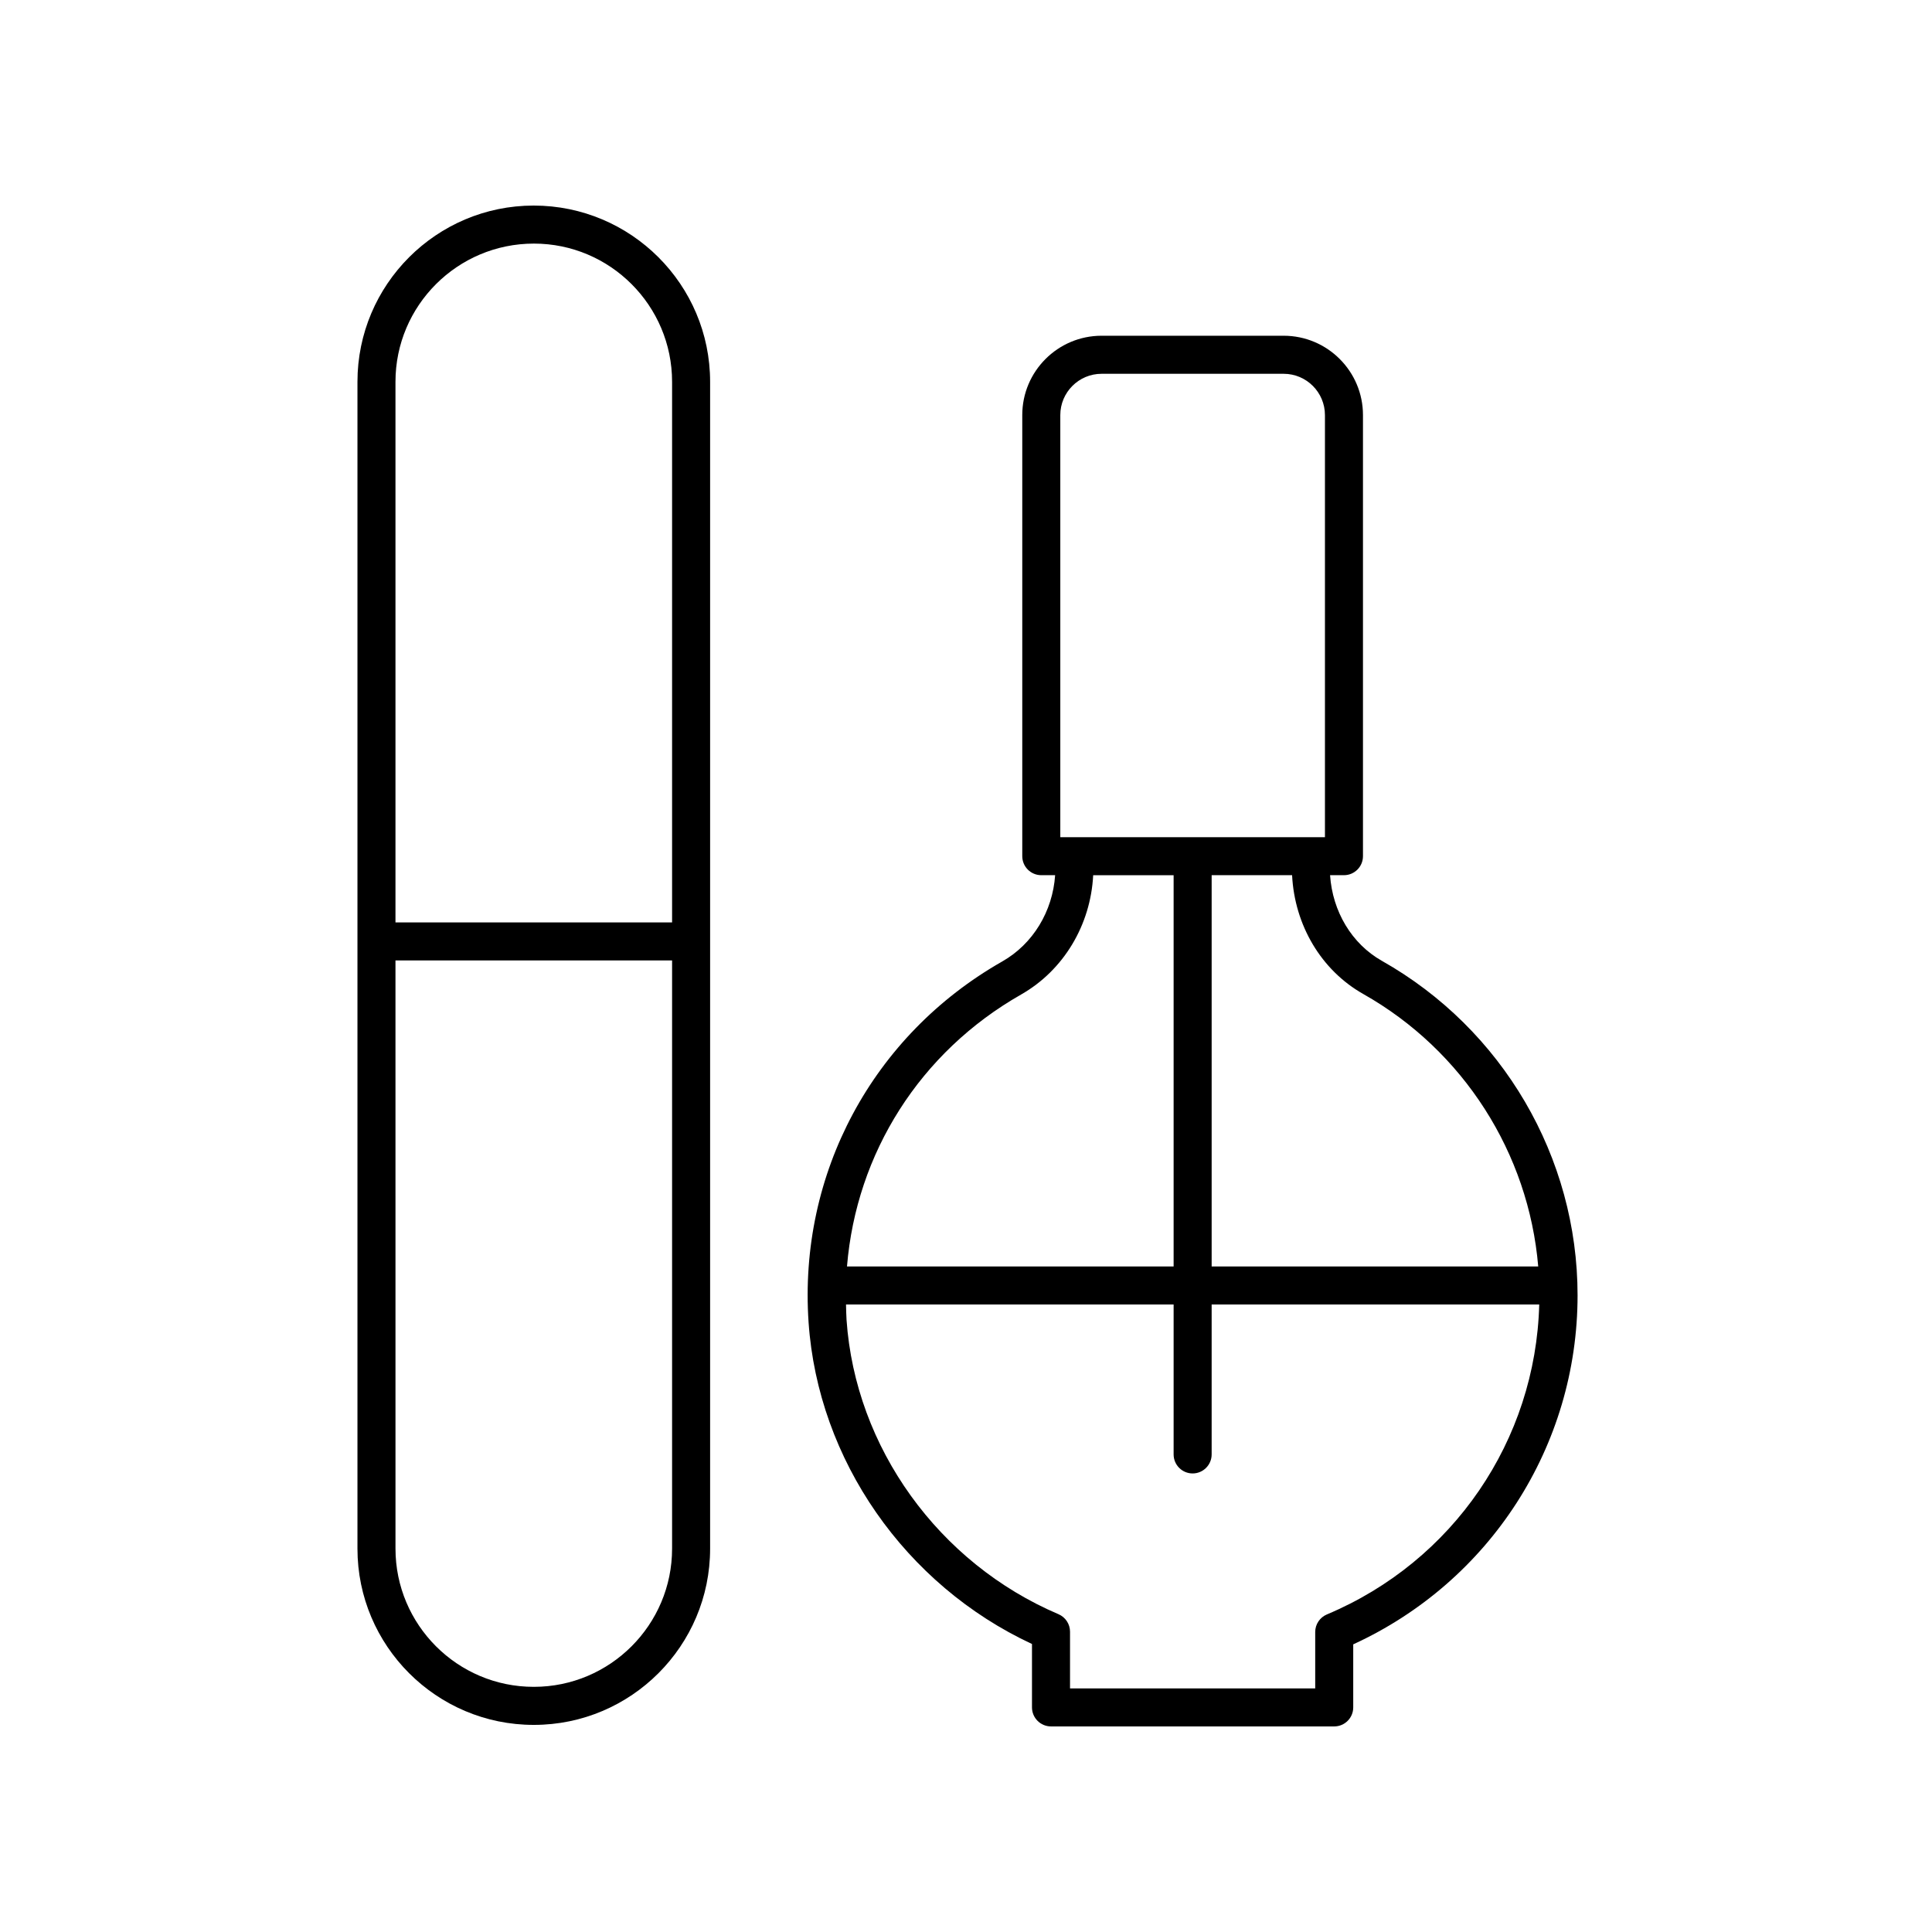
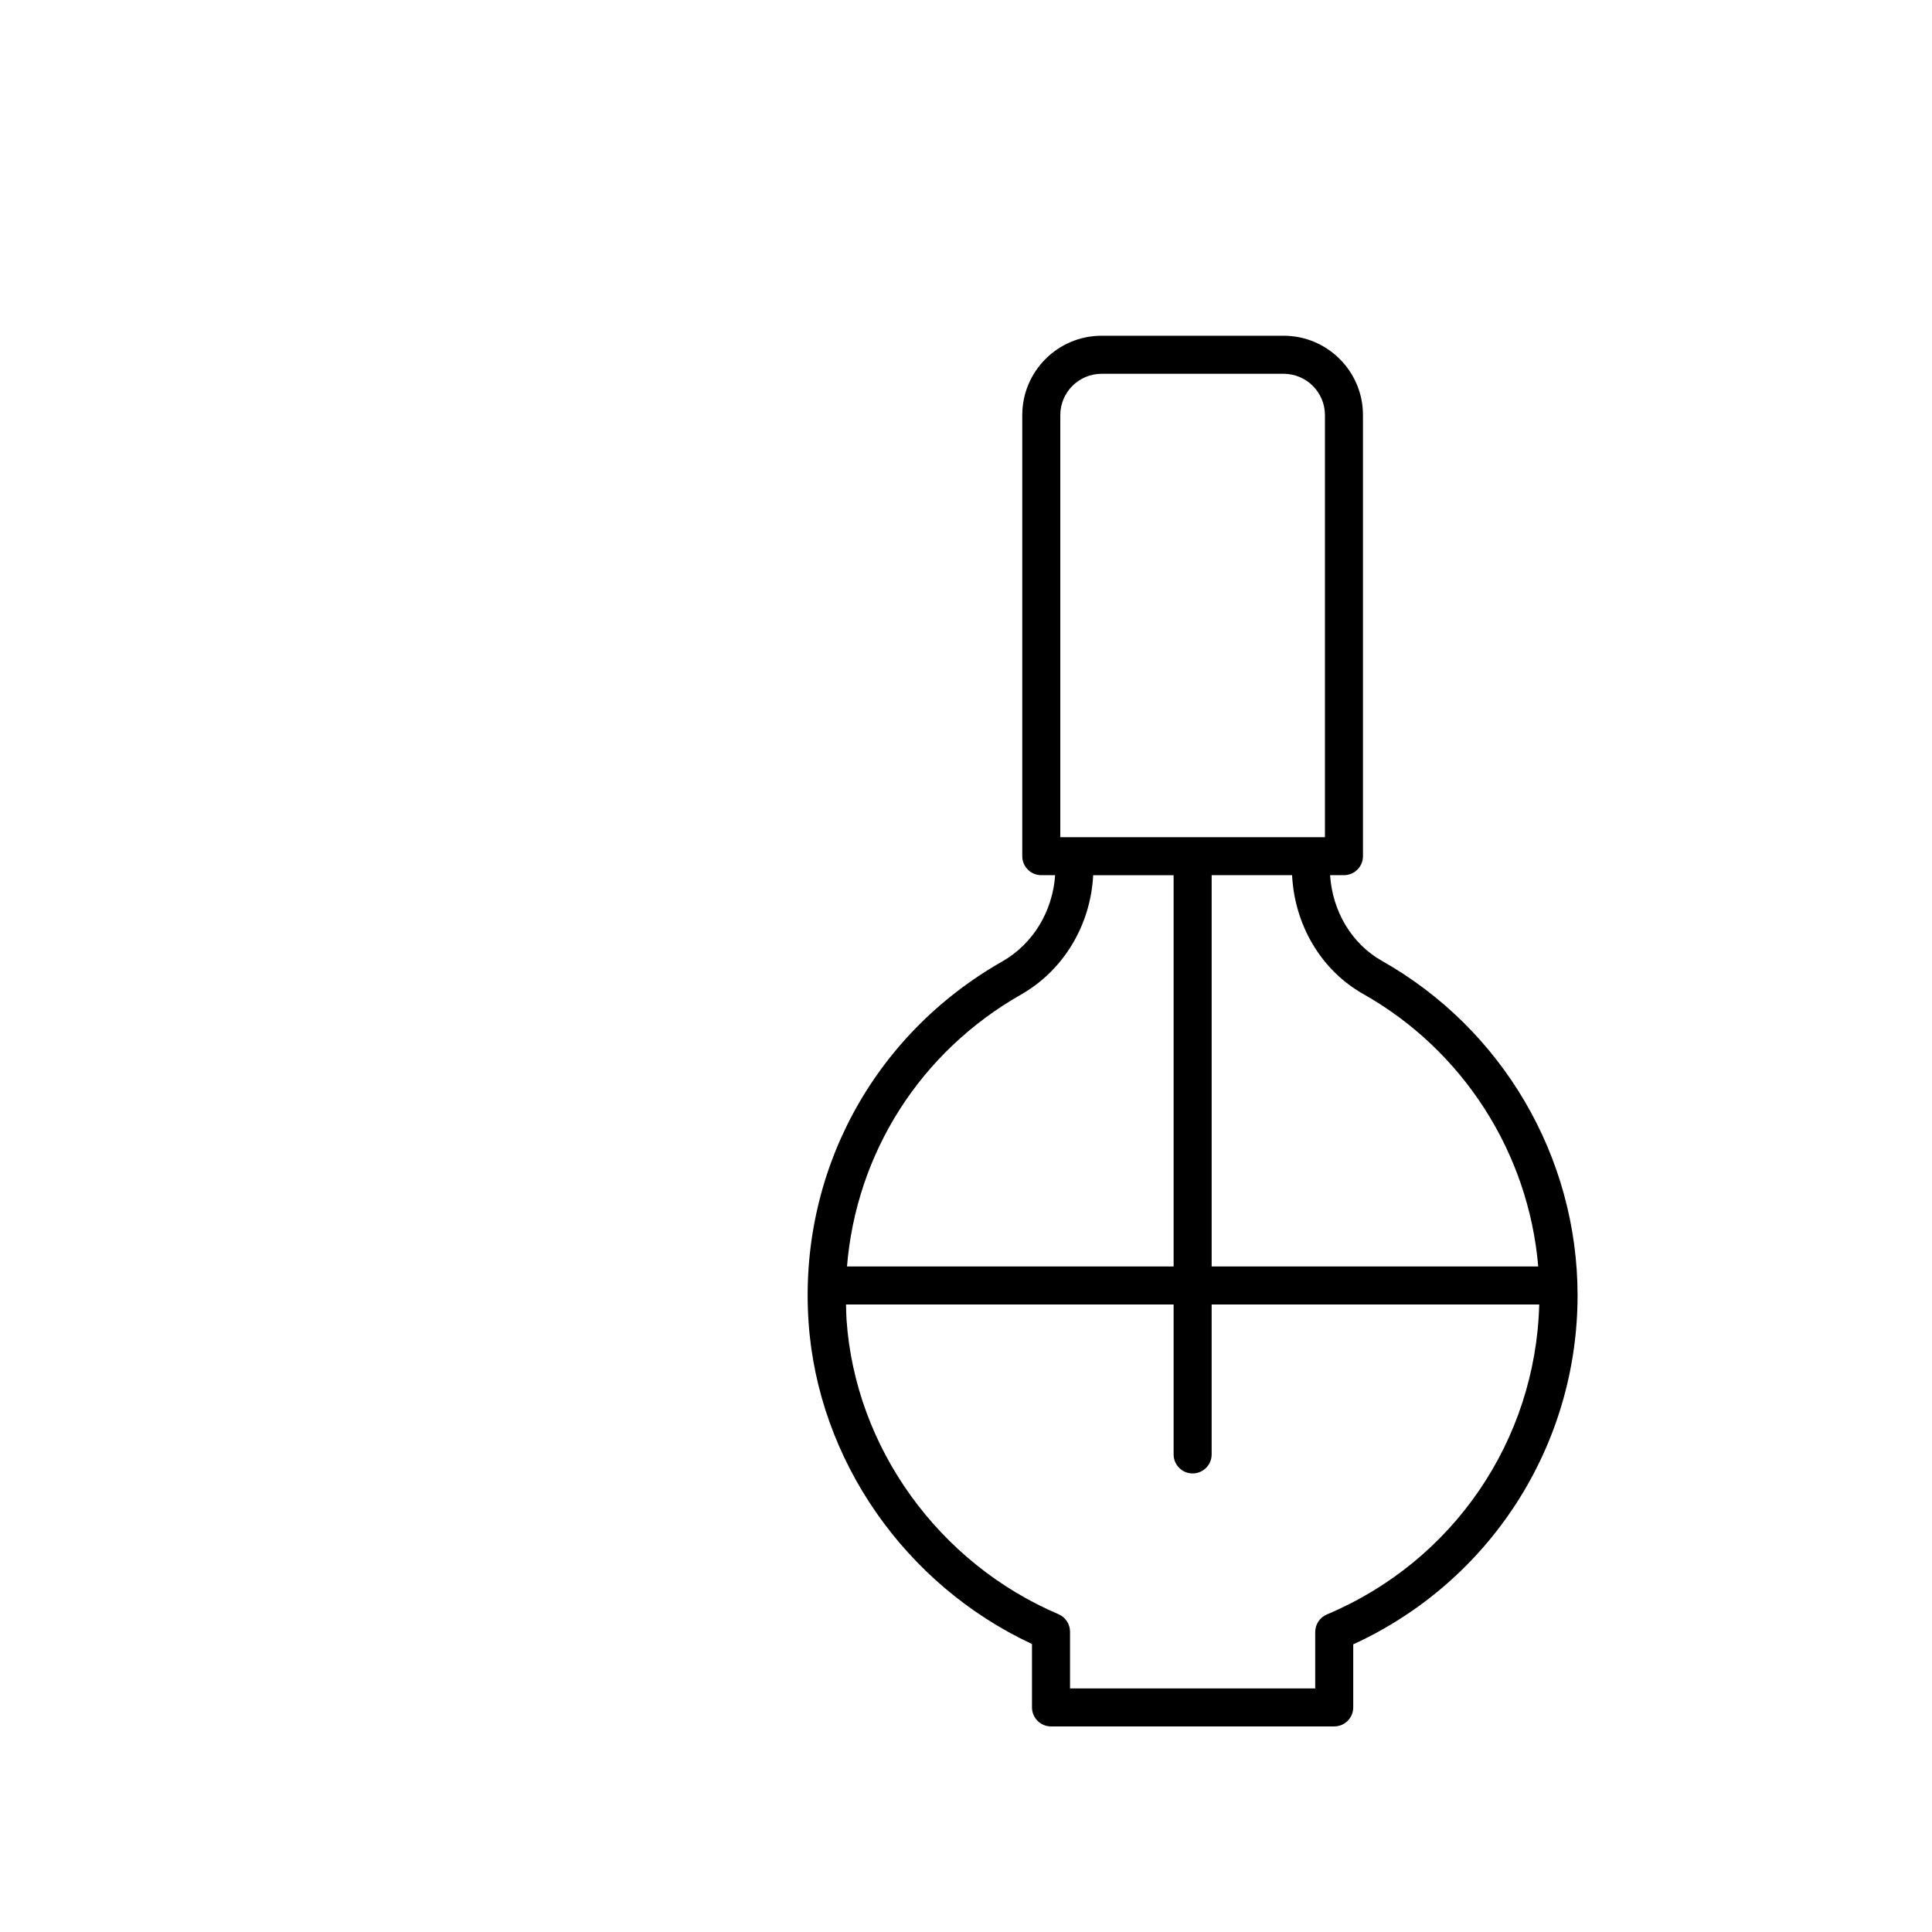
<svg xmlns="http://www.w3.org/2000/svg" fill="#000000" width="800px" height="800px" version="1.1" viewBox="144 144 512 512">
  <g>
-     <path d="m238.73 245.18v309.23c0 25.75 20.949 46.703 46.699 46.703h0.059c25.75 0 46.699-20.949 46.699-46.703v-309.23c0-25.75-20.949-46.703-46.758-46.703-25.754 0-46.699 20.945-46.699 46.703zm46.758 345.85h-0.059c-20.191 0-36.621-16.43-36.621-36.625l-0.004-155.88h73.305v155.88c0 20.199-16.43 36.625-36.621 36.625zm36.621-345.85v143.27h-73.305v-143.27c0-20.199 16.43-36.625 36.684-36.625 20.191-0.004 36.621 16.426 36.621 36.625z" />
    <path d="m422.53 601.52h75.051c2.781 0 5.039-2.254 5.039-5.039v-16.711c36.23-16.621 59.453-52.574 59.453-92.5 0-36.617-19.875-70.578-51.867-88.641-7.981-4.508-13.078-13.09-13.723-22.695h3.68c2.781 0 5.039-2.254 5.039-5.039v-116.9c0-11.594-9.43-21.02-21.02-21.02h-48.254c-11.586 0-21.016 9.426-21.016 21.02v116.9c0 2.785 2.258 5.039 5.039 5.039h3.672c-0.656 9.578-5.859 18.219-14.016 22.863-34.363 19.555-54.035 56.203-51.324 95.645 2.508 36.492 25.613 69.59 59.203 85.234v16.805c0.008 2.785 2.262 5.039 5.043 5.039zm82.727-194.11c26.59 15.008 43.852 42.211 46.387 72.215h-86.543v-103.69h21.316c0.664 13.238 7.707 25.18 18.84 31.473zm-80.266-153.41c0-6.031 4.906-10.941 10.938-10.941h48.254c6.035 0 10.941 4.914 10.941 10.941v111.87l-70.133-0.004zm-10.395 153.56c11.289-6.43 18.434-18.426 19.109-31.617h21.316v103.69h-86.559c2.457-29.996 19.316-56.809 46.133-72.07zm-46.254 86.199c-0.09-1.359-0.102-2.707-0.137-4.055h86.816v39.734c0 2.785 2.258 5.039 5.039 5.039s5.039-2.254 5.039-5.039v-39.734h86.812c-0.945 36.004-22.789 68.07-56.277 82.141-1.867 0.785-3.09 2.621-3.09 4.644v14.961h-64.977v-15.035c0-2.016-1.203-3.844-3.062-4.637-31.789-13.547-53.836-44.172-56.164-78.02z" />
  </g>
</svg>